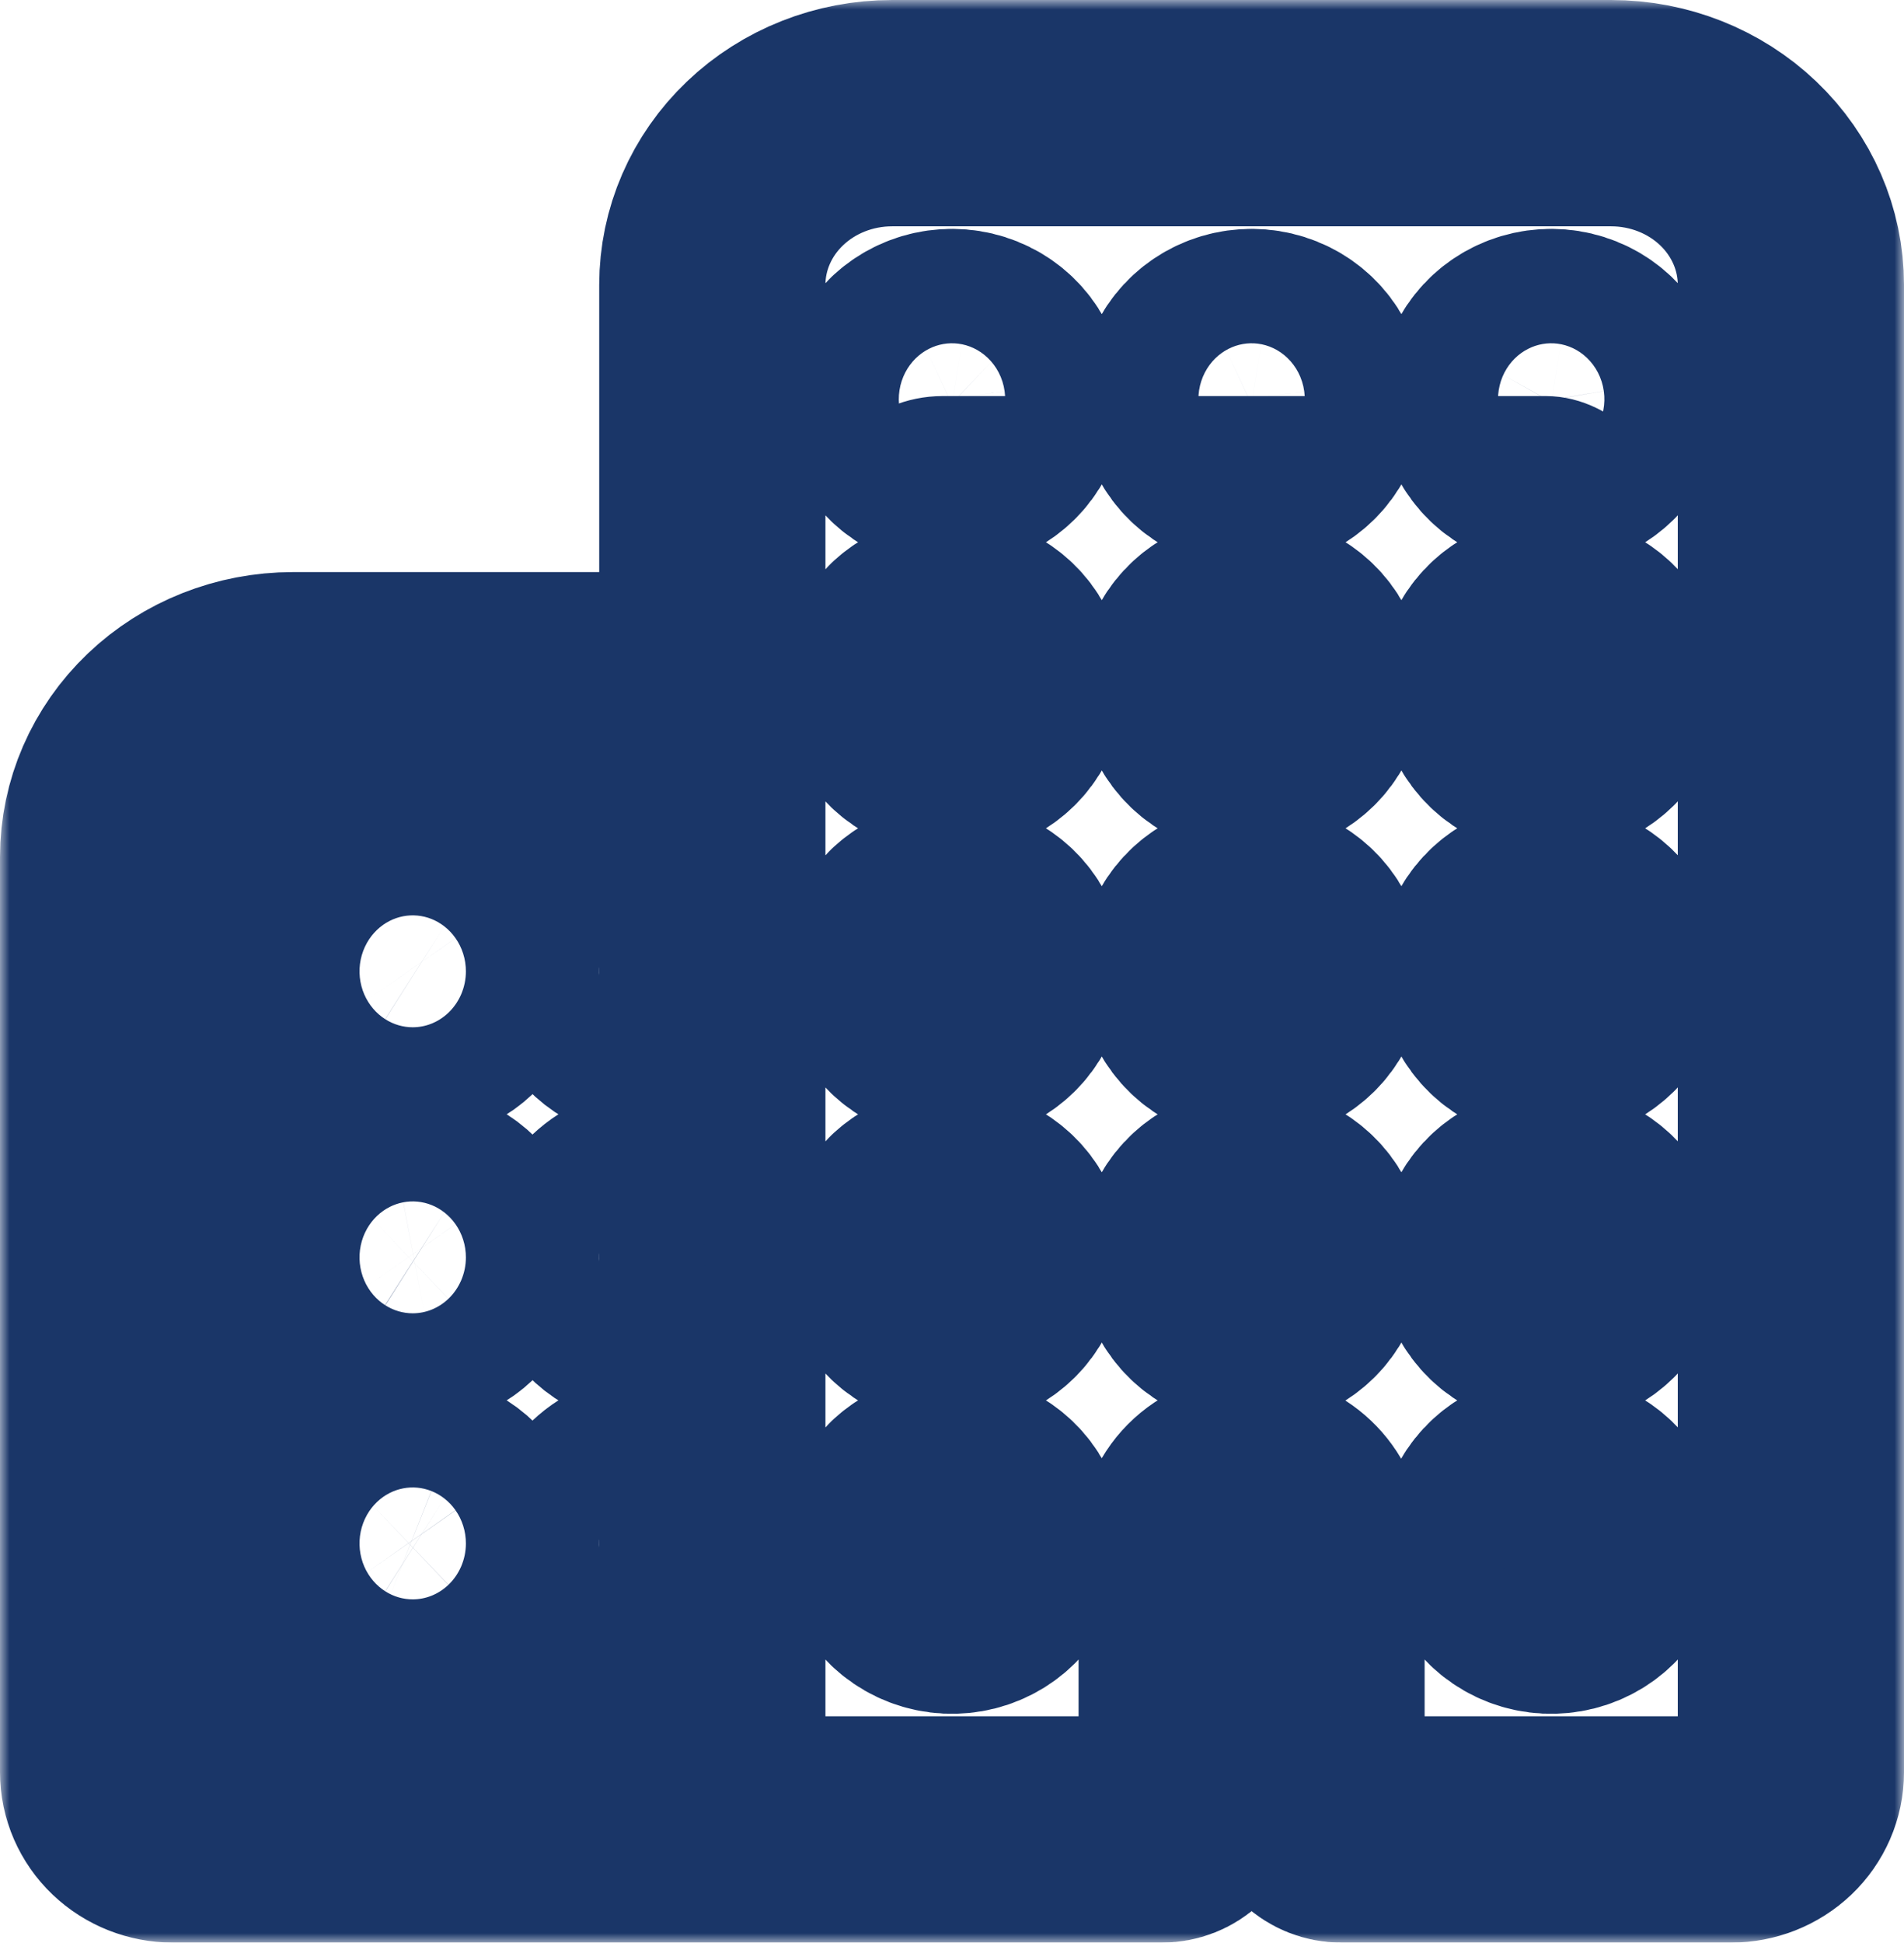
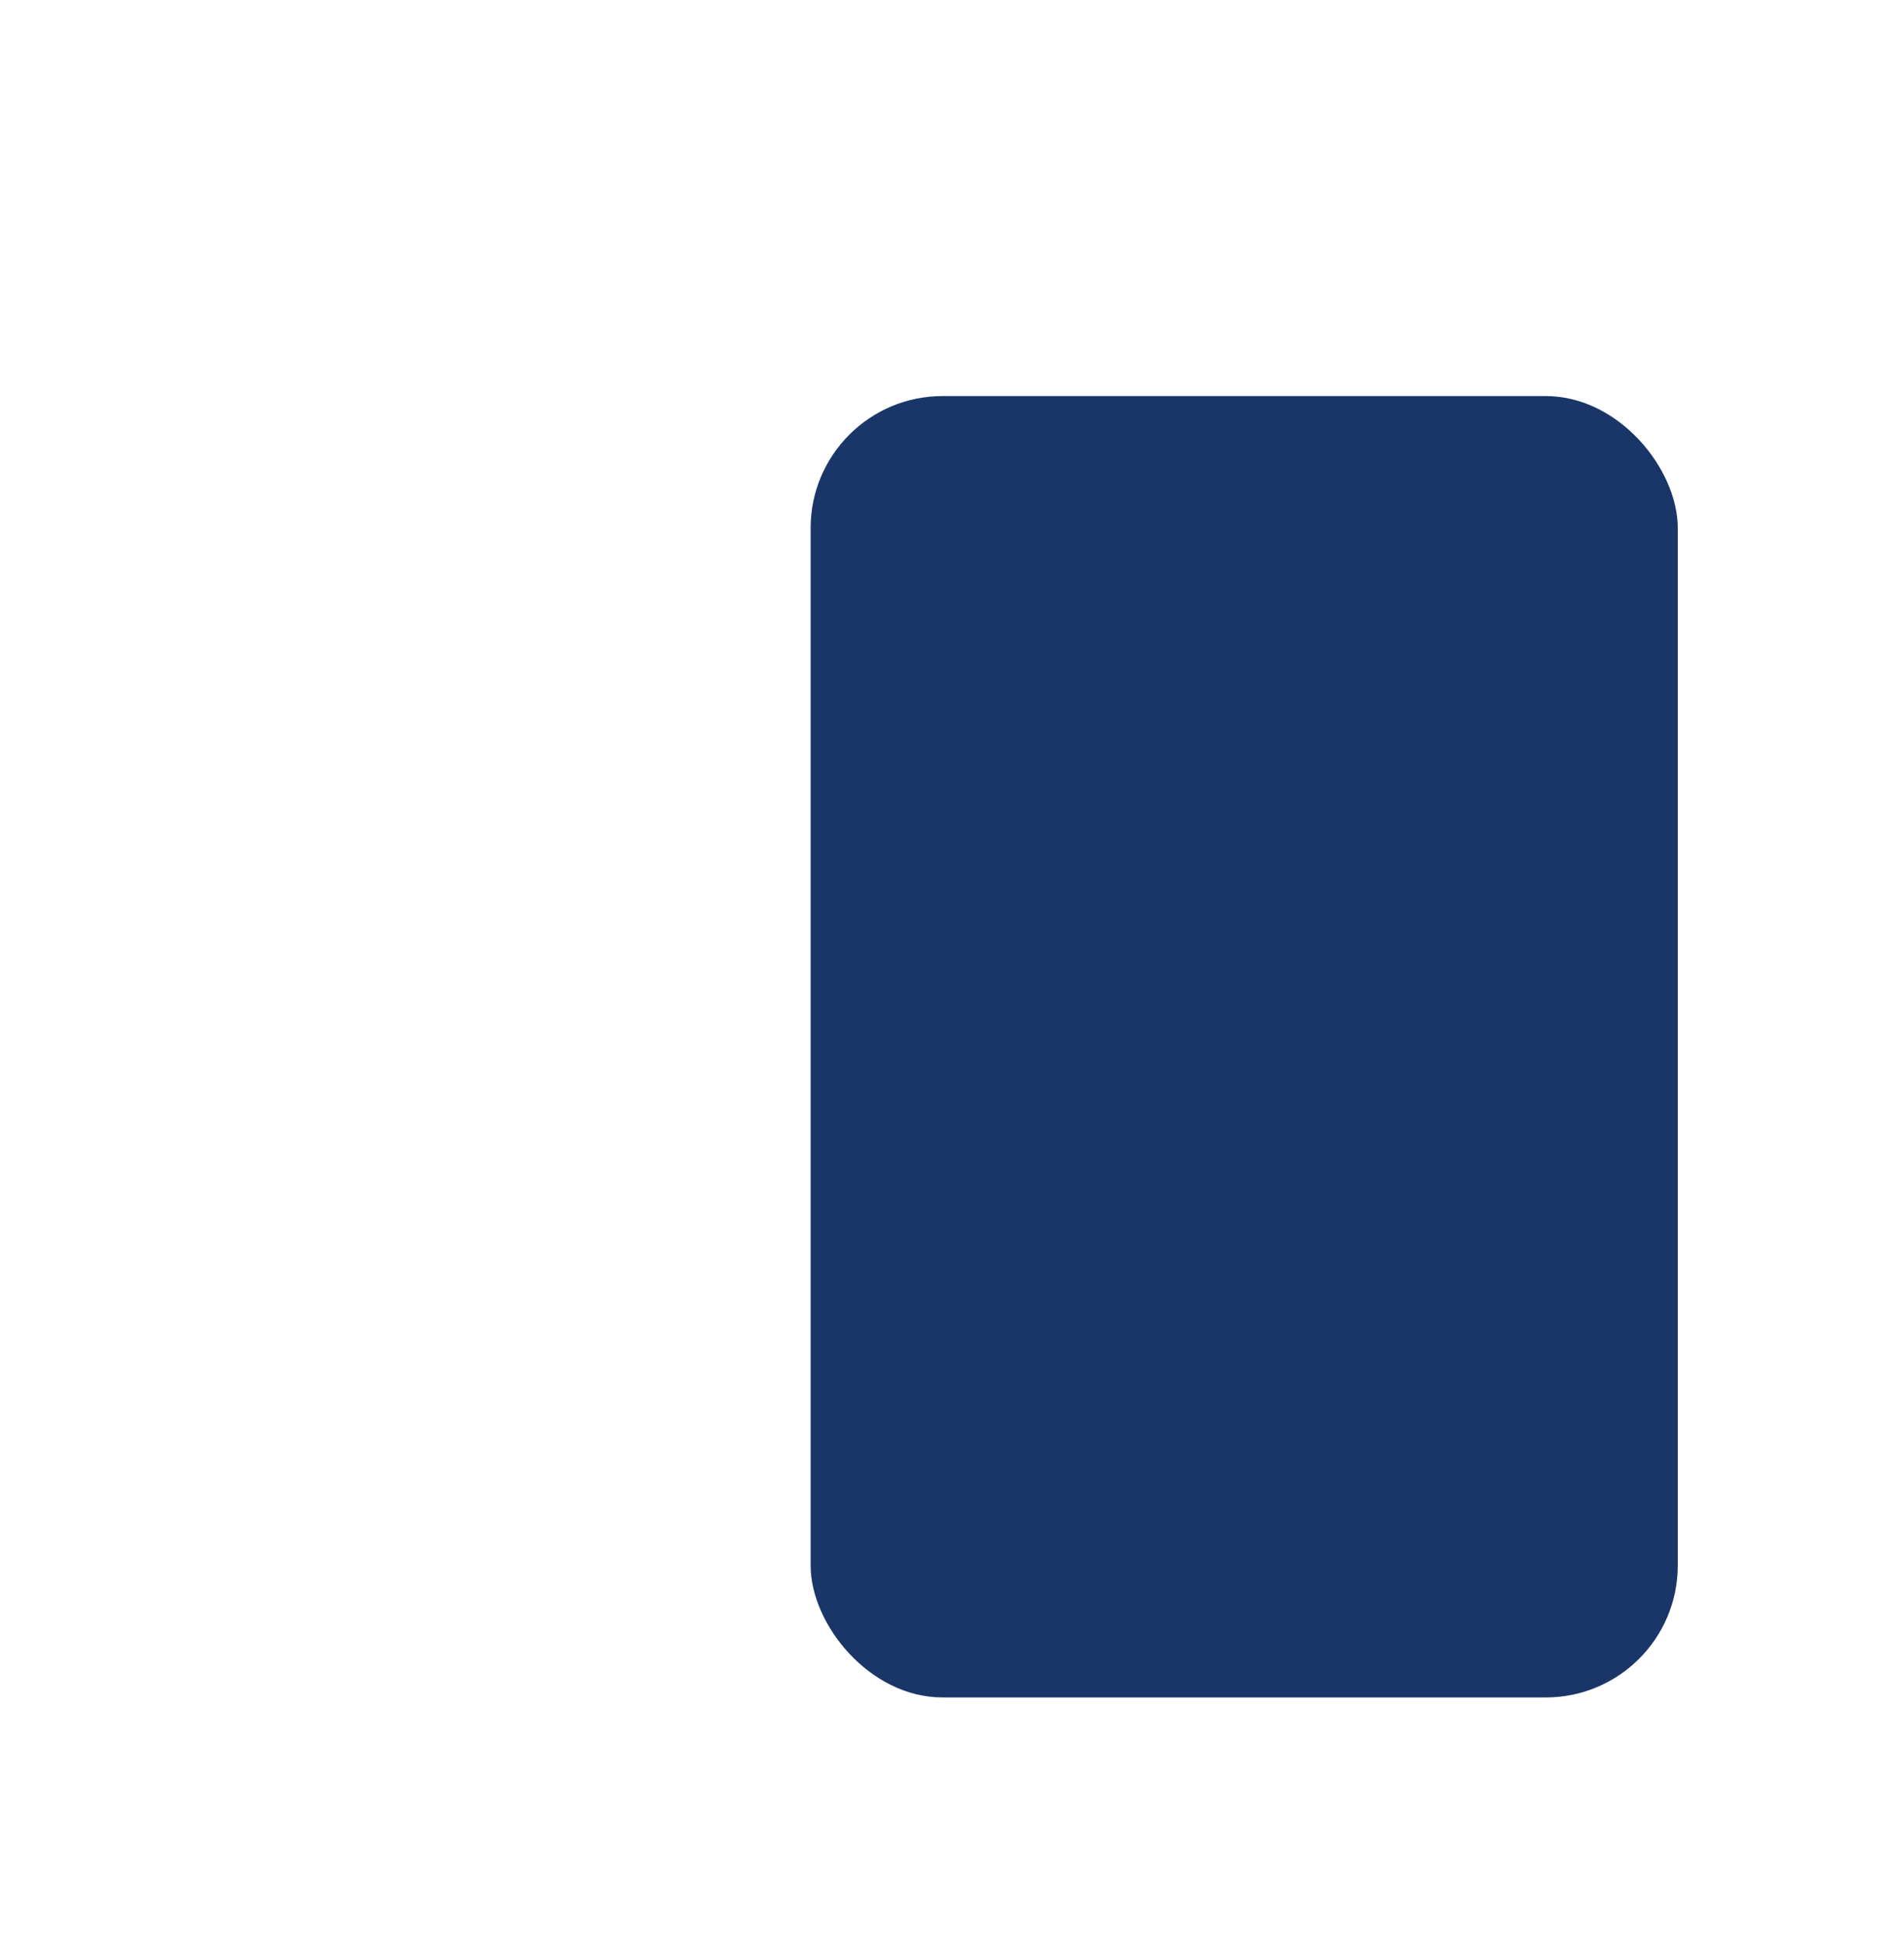
<svg xmlns="http://www.w3.org/2000/svg" width="101" height="103" viewBox="0 0 101 103" fill="none">
  <g filter="url(#filter0_d_396_35)">
    <rect x="43" y="17" width="46" height="69" rx="7" fill="#1A3668" />
  </g>
  <mask id="path-2-outside-1_396_35" maskUnits="userSpaceOnUse" x="0" y="0" width="101" height="103" fill="black">
-     <rect fill="white" width="101" height="103" />
    <path d="M15.536 36.333H37.786V15.1C37.786 12.687 38.79 10.372 40.579 8.665C42.367 6.959 44.792 6 47.321 6H85.464C87.993 6 90.419 6.959 92.207 8.665C93.995 10.372 95 12.687 95 15.1V93.967C95 94.771 94.665 95.543 94.069 96.112C93.473 96.68 92.664 97 91.821 97H71.161C70.739 97 70.335 96.84 70.037 96.556C69.739 96.271 69.571 95.886 69.571 95.483V81.919C69.571 80.286 68.256 78.885 66.546 78.804C66.116 78.784 65.686 78.848 65.283 78.991C64.88 79.134 64.512 79.354 64.2 79.638C63.889 79.921 63.641 80.261 63.471 80.639C63.302 81.016 63.214 81.423 63.214 81.833V95.483C63.214 95.886 63.047 96.271 62.749 96.556C62.451 96.84 62.047 97 61.625 97H9.179C8.336 97 7.527 96.68 6.931 96.112C6.335 95.543 6 94.771 6 93.967V45.433C6 43.02 7.005 40.705 8.793 38.999C10.581 37.292 13.007 36.333 15.536 36.333ZM81.873 84.842C82.531 84.924 83.2 84.808 83.785 84.508C84.37 84.21 84.843 83.743 85.136 83.175C85.43 82.606 85.529 81.965 85.421 81.34C85.312 80.715 85.002 80.137 84.532 79.689C84.063 79.241 83.458 78.945 82.803 78.842C82.148 78.738 81.476 78.833 80.88 79.113C80.284 79.393 79.796 79.844 79.482 80.403C79.169 80.961 79.047 81.599 79.133 82.228C79.224 82.891 79.542 83.506 80.037 83.979C80.532 84.452 81.178 84.755 81.873 84.842ZM81.873 69.675C82.531 69.757 83.2 69.641 83.785 69.342C84.37 69.043 84.843 68.576 85.136 68.008C85.43 67.44 85.529 66.798 85.421 66.173C85.312 65.548 85.002 64.971 84.532 64.523C84.063 64.075 83.458 63.778 82.803 63.675C82.148 63.572 81.476 63.667 80.88 63.947C80.284 64.227 79.796 64.677 79.482 65.236C79.169 65.795 79.047 66.433 79.133 67.061C79.224 67.724 79.542 68.34 80.037 68.812C80.532 69.285 81.178 69.589 81.873 69.675ZM81.873 54.509C82.531 54.591 83.2 54.474 83.785 54.175C84.37 53.876 84.843 53.41 85.136 52.841C85.43 52.273 85.529 51.631 85.421 51.006C85.312 50.381 85.002 49.804 84.532 49.356C84.063 48.908 83.458 48.612 82.803 48.508C82.148 48.405 81.476 48.5 80.88 48.78C80.284 49.06 79.796 49.511 79.482 50.069C79.169 50.628 79.047 51.266 79.133 51.894C79.224 52.557 79.542 53.173 80.037 53.646C80.532 54.119 81.178 54.422 81.873 54.509ZM81.873 39.342C82.531 39.424 83.2 39.308 83.785 39.008C84.37 38.709 84.843 38.243 85.136 37.675C85.43 37.106 85.529 36.465 85.421 35.84C85.312 35.215 85.002 34.637 84.532 34.189C84.063 33.741 83.458 33.445 82.803 33.342C82.148 33.238 81.476 33.333 80.88 33.613C80.284 33.893 79.796 34.344 79.482 34.903C79.169 35.461 79.047 36.099 79.133 36.728C79.224 37.391 79.542 38.006 80.037 38.479C80.532 38.952 81.178 39.255 81.873 39.342ZM81.873 24.175C82.531 24.258 83.2 24.141 83.785 23.842C84.37 23.543 84.843 23.076 85.136 22.508C85.43 21.94 85.529 21.298 85.421 20.673C85.312 20.048 85.002 19.471 84.532 19.023C84.063 18.575 83.458 18.278 82.803 18.175C82.148 18.072 81.476 18.167 80.88 18.447C80.284 18.727 79.796 19.177 79.482 19.736C79.169 20.295 79.047 20.933 79.133 21.561C79.224 22.224 79.542 22.84 80.037 23.312C80.532 23.785 81.178 24.089 81.873 24.175ZM65.98 69.675C66.638 69.757 67.307 69.641 67.892 69.342C68.477 69.043 68.95 68.576 69.243 68.008C69.537 67.44 69.636 66.798 69.528 66.173C69.42 65.548 69.109 64.971 68.639 64.523C68.17 64.075 67.565 63.778 66.91 63.675C66.255 63.572 65.583 63.667 64.987 63.947C64.392 64.227 63.903 64.677 63.59 65.236C63.276 65.795 63.154 66.433 63.24 67.061C63.331 67.724 63.649 68.34 64.144 68.812C64.64 69.285 65.285 69.589 65.98 69.675ZM65.98 54.509C66.638 54.591 67.307 54.474 67.892 54.175C68.477 53.876 68.95 53.41 69.243 52.841C69.537 52.273 69.636 51.631 69.528 51.006C69.42 50.381 69.109 49.804 68.639 49.356C68.17 48.908 67.565 48.612 66.91 48.508C66.255 48.405 65.583 48.5 64.987 48.78C64.392 49.06 63.903 49.511 63.59 50.069C63.276 50.628 63.154 51.266 63.24 51.894C63.331 52.557 63.649 53.173 64.144 53.646C64.64 54.119 65.285 54.422 65.98 54.509ZM65.98 39.342C66.638 39.424 67.307 39.308 67.892 39.008C68.477 38.709 68.95 38.243 69.243 37.675C69.537 37.106 69.636 36.465 69.528 35.84C69.42 35.215 69.109 34.637 68.639 34.189C68.17 33.741 67.565 33.445 66.91 33.342C66.255 33.238 65.583 33.333 64.987 33.613C64.392 33.893 63.903 34.344 63.59 34.903C63.276 35.461 63.154 36.099 63.24 36.728C63.331 37.391 63.649 38.006 64.144 38.479C64.64 38.952 65.285 39.255 65.98 39.342ZM65.98 24.175C66.638 24.258 67.307 24.141 67.892 23.842C68.477 23.543 68.95 23.076 69.243 22.508C69.537 21.94 69.636 21.298 69.528 20.673C69.42 20.048 69.109 19.471 68.639 19.023C68.17 18.575 67.565 18.278 66.91 18.175C66.255 18.072 65.583 18.167 64.987 18.447C64.392 18.727 63.903 19.177 63.59 19.736C63.276 20.295 63.154 20.933 63.24 21.561C63.331 22.224 63.649 22.84 64.144 23.312C64.64 23.785 65.285 24.089 65.98 24.175ZM50.087 84.842C50.745 84.924 51.414 84.808 51.999 84.508C52.584 84.21 53.057 83.743 53.35 83.175C53.644 82.606 53.743 81.965 53.635 81.34C53.527 80.715 53.216 80.137 52.747 79.689C52.277 79.241 51.672 78.945 51.017 78.842C50.362 78.738 49.69 78.833 49.094 79.113C48.499 79.393 48.01 79.844 47.697 80.403C47.383 80.961 47.261 81.599 47.347 82.228C47.438 82.891 47.756 83.506 48.251 83.979C48.747 84.452 49.392 84.755 50.087 84.842ZM50.087 69.675C50.745 69.757 51.414 69.641 51.999 69.342C52.584 69.043 53.057 68.576 53.35 68.008C53.644 67.44 53.743 66.798 53.635 66.173C53.527 65.548 53.216 64.971 52.747 64.523C52.277 64.075 51.672 63.778 51.017 63.675C50.362 63.572 49.69 63.667 49.094 63.947C48.499 64.227 48.01 64.677 47.697 65.236C47.383 65.795 47.261 66.433 47.347 67.061C47.438 67.724 47.756 68.34 48.251 68.812C48.747 69.285 49.392 69.589 50.087 69.675ZM50.087 54.509C50.745 54.591 51.414 54.474 51.999 54.175C52.584 53.876 53.057 53.41 53.35 52.841C53.644 52.273 53.743 51.631 53.635 51.006C53.527 50.381 53.216 49.804 52.747 49.356C52.277 48.908 51.672 48.612 51.017 48.508C50.362 48.405 49.69 48.5 49.094 48.78C48.499 49.06 48.01 49.511 47.697 50.069C47.383 50.628 47.261 51.266 47.347 51.894C47.438 52.557 47.756 53.173 48.251 53.646C48.747 54.119 49.392 54.422 50.087 54.509ZM50.087 39.342C50.745 39.424 51.414 39.308 51.999 39.008C52.584 38.709 53.057 38.243 53.35 37.675C53.644 37.106 53.743 36.465 53.635 35.84C53.527 35.215 53.216 34.637 52.747 34.189C52.277 33.741 51.672 33.445 51.017 33.342C50.362 33.238 49.69 33.333 49.094 33.613C48.499 33.893 48.01 34.344 47.697 34.903C47.383 35.461 47.261 36.099 47.347 36.728C47.438 37.391 47.756 38.006 48.251 38.479C48.747 38.952 49.392 39.255 50.087 39.342ZM50.087 24.175C50.745 24.258 51.414 24.141 51.999 23.842C52.584 23.543 53.057 23.076 53.35 22.508C53.644 21.94 53.743 21.298 53.635 20.673C53.527 20.048 53.216 19.471 52.747 19.023C52.277 18.575 51.672 18.278 51.017 18.175C50.362 18.072 49.69 18.167 49.094 18.447C48.499 18.727 48.01 19.177 47.697 19.736C47.383 20.295 47.261 20.933 47.347 21.561C47.438 22.224 47.756 22.84 48.251 23.312C48.747 23.785 49.392 24.089 50.087 24.175ZM13.152 90.933H37.786V42.4H15.536C14.693 42.4 13.884 42.72 13.288 43.288C12.692 43.857 12.357 44.629 12.357 45.433V90.175C12.357 90.376 12.441 90.569 12.59 90.711C12.739 90.853 12.941 90.933 13.152 90.933Z" />
    <path d="M21.893 78.8C22.521 78.8 23.136 78.978 23.659 79.311C24.181 79.644 24.589 80.118 24.829 80.672C25.07 81.227 25.133 81.837 25.01 82.425C24.888 83.013 24.585 83.554 24.14 83.978C23.696 84.402 23.13 84.691 22.513 84.808C21.896 84.925 21.257 84.865 20.677 84.636C20.096 84.406 19.599 84.017 19.25 83.519C18.901 83.02 18.714 82.433 18.714 81.833C18.714 81.029 19.049 80.257 19.645 79.688C20.241 79.12 21.05 78.8 21.893 78.8ZM21.893 63.633C22.521 63.633 23.136 63.811 23.659 64.144C24.181 64.478 24.589 64.952 24.829 65.506C25.07 66.06 25.133 66.67 25.01 67.258C24.888 67.847 24.585 68.387 24.14 68.812C23.696 69.236 23.13 69.525 22.513 69.642C21.896 69.759 21.257 69.699 20.677 69.469C20.096 69.24 19.599 68.851 19.25 68.352C18.901 67.853 18.714 67.267 18.714 66.667C18.714 65.862 19.049 65.091 19.645 64.522C20.241 63.953 21.05 63.633 21.893 63.633ZM21.893 48.467C22.521 48.467 23.136 48.645 23.659 48.978C24.181 49.311 24.589 49.785 24.829 50.339C25.07 50.894 25.133 51.503 25.01 52.092C24.888 52.68 24.585 53.221 24.14 53.645C23.696 54.069 23.13 54.358 22.513 54.475C21.896 54.592 21.257 54.532 20.677 54.302C20.096 54.073 19.599 53.684 19.25 53.185C18.901 52.686 18.714 52.1 18.714 51.5C18.714 50.696 19.049 49.924 19.645 49.355C20.241 48.786 21.05 48.467 21.893 48.467ZM34.607 78.8C35.236 78.8 35.85 78.978 36.373 79.311C36.896 79.644 37.303 80.118 37.544 80.672C37.784 81.227 37.847 81.837 37.725 82.425C37.602 83.013 37.299 83.554 36.855 83.978C36.41 84.402 35.844 84.691 35.227 84.808C34.611 84.925 33.972 84.865 33.391 84.636C32.81 84.406 32.313 84.017 31.964 83.519C31.615 83.02 31.429 82.433 31.429 81.833C31.429 81.029 31.764 80.257 32.36 79.688C32.956 79.12 33.764 78.8 34.607 78.8ZM34.607 63.633C35.236 63.633 35.85 63.811 36.373 64.144C36.896 64.478 37.303 64.952 37.544 65.506C37.784 66.06 37.847 66.67 37.725 67.258C37.602 67.847 37.299 68.387 36.855 68.812C36.41 69.236 35.844 69.525 35.227 69.642C34.611 69.759 33.972 69.699 33.391 69.469C32.81 69.24 32.313 68.851 31.964 68.352C31.615 67.853 31.429 67.267 31.429 66.667C31.429 65.862 31.764 65.091 32.36 64.522C32.956 63.953 33.764 63.633 34.607 63.633ZM34.607 48.467C35.236 48.467 35.85 48.645 36.373 48.978C36.896 49.311 37.303 49.785 37.544 50.339C37.784 50.894 37.847 51.503 37.725 52.092C37.602 52.68 37.299 53.221 36.855 53.645C36.41 54.069 35.844 54.358 35.227 54.475C34.611 54.592 33.972 54.532 33.391 54.302C32.81 54.073 32.313 53.684 31.964 53.185C31.615 52.686 31.429 52.1 31.429 51.5C31.429 50.696 31.764 49.924 32.36 49.355C32.956 48.786 33.764 48.467 34.607 48.467Z" />
  </mask>
-   <path d="M15.536 36.333H37.786V15.1C37.786 12.687 38.79 10.372 40.579 8.665C42.367 6.959 44.792 6 47.321 6H85.464C87.993 6 90.419 6.959 92.207 8.665C93.995 10.372 95 12.687 95 15.1V93.967C95 94.771 94.665 95.543 94.069 96.112C93.473 96.68 92.664 97 91.821 97H71.161C70.739 97 70.335 96.84 70.037 96.556C69.739 96.271 69.571 95.886 69.571 95.483V81.919C69.571 80.286 68.256 78.885 66.546 78.804C66.116 78.784 65.686 78.848 65.283 78.991C64.88 79.134 64.512 79.354 64.2 79.638C63.889 79.921 63.641 80.261 63.471 80.639C63.302 81.016 63.214 81.423 63.214 81.833V95.483C63.214 95.886 63.047 96.271 62.749 96.556C62.451 96.84 62.047 97 61.625 97H9.179C8.336 97 7.527 96.68 6.931 96.112C6.335 95.543 6 94.771 6 93.967V45.433C6 43.02 7.005 40.705 8.793 38.999C10.581 37.292 13.007 36.333 15.536 36.333ZM81.873 84.842C82.531 84.924 83.2 84.808 83.785 84.508C84.37 84.21 84.843 83.743 85.136 83.175C85.43 82.606 85.529 81.965 85.421 81.34C85.312 80.715 85.002 80.137 84.532 79.689C84.063 79.241 83.458 78.945 82.803 78.842C82.148 78.738 81.476 78.833 80.88 79.113C80.284 79.393 79.796 79.844 79.482 80.403C79.169 80.961 79.047 81.599 79.133 82.228C79.224 82.891 79.542 83.506 80.037 83.979C80.532 84.452 81.178 84.755 81.873 84.842ZM81.873 69.675C82.531 69.757 83.2 69.641 83.785 69.342C84.37 69.043 84.843 68.576 85.136 68.008C85.43 67.44 85.529 66.798 85.421 66.173C85.312 65.548 85.002 64.971 84.532 64.523C84.063 64.075 83.458 63.778 82.803 63.675C82.148 63.572 81.476 63.667 80.88 63.947C80.284 64.227 79.796 64.677 79.482 65.236C79.169 65.795 79.047 66.433 79.133 67.061C79.224 67.724 79.542 68.34 80.037 68.812C80.532 69.285 81.178 69.589 81.873 69.675ZM81.873 54.509C82.531 54.591 83.2 54.474 83.785 54.175C84.37 53.876 84.843 53.41 85.136 52.841C85.43 52.273 85.529 51.631 85.421 51.006C85.312 50.381 85.002 49.804 84.532 49.356C84.063 48.908 83.458 48.612 82.803 48.508C82.148 48.405 81.476 48.5 80.88 48.78C80.284 49.06 79.796 49.511 79.482 50.069C79.169 50.628 79.047 51.266 79.133 51.894C79.224 52.557 79.542 53.173 80.037 53.646C80.532 54.119 81.178 54.422 81.873 54.509ZM81.873 39.342C82.531 39.424 83.2 39.308 83.785 39.008C84.37 38.709 84.843 38.243 85.136 37.675C85.43 37.106 85.529 36.465 85.421 35.84C85.312 35.215 85.002 34.637 84.532 34.189C84.063 33.741 83.458 33.445 82.803 33.342C82.148 33.238 81.476 33.333 80.88 33.613C80.284 33.893 79.796 34.344 79.482 34.903C79.169 35.461 79.047 36.099 79.133 36.728C79.224 37.391 79.542 38.006 80.037 38.479C80.532 38.952 81.178 39.255 81.873 39.342ZM81.873 24.175C82.531 24.258 83.2 24.141 83.785 23.842C84.37 23.543 84.843 23.076 85.136 22.508C85.43 21.94 85.529 21.298 85.421 20.673C85.312 20.048 85.002 19.471 84.532 19.023C84.063 18.575 83.458 18.278 82.803 18.175C82.148 18.072 81.476 18.167 80.88 18.447C80.284 18.727 79.796 19.177 79.482 19.736C79.169 20.295 79.047 20.933 79.133 21.561C79.224 22.224 79.542 22.84 80.037 23.312C80.532 23.785 81.178 24.089 81.873 24.175ZM65.98 69.675C66.638 69.757 67.307 69.641 67.892 69.342C68.477 69.043 68.95 68.576 69.243 68.008C69.537 67.44 69.636 66.798 69.528 66.173C69.42 65.548 69.109 64.971 68.639 64.523C68.17 64.075 67.565 63.778 66.91 63.675C66.255 63.572 65.583 63.667 64.987 63.947C64.392 64.227 63.903 64.677 63.59 65.236C63.276 65.795 63.154 66.433 63.24 67.061C63.331 67.724 63.649 68.34 64.144 68.812C64.64 69.285 65.285 69.589 65.98 69.675ZM65.98 54.509C66.638 54.591 67.307 54.474 67.892 54.175C68.477 53.876 68.95 53.41 69.243 52.841C69.537 52.273 69.636 51.631 69.528 51.006C69.42 50.381 69.109 49.804 68.639 49.356C68.17 48.908 67.565 48.612 66.91 48.508C66.255 48.405 65.583 48.5 64.987 48.78C64.392 49.06 63.903 49.511 63.59 50.069C63.276 50.628 63.154 51.266 63.24 51.894C63.331 52.557 63.649 53.173 64.144 53.646C64.64 54.119 65.285 54.422 65.98 54.509ZM65.98 39.342C66.638 39.424 67.307 39.308 67.892 39.008C68.477 38.709 68.95 38.243 69.243 37.675C69.537 37.106 69.636 36.465 69.528 35.84C69.42 35.215 69.109 34.637 68.639 34.189C68.17 33.741 67.565 33.445 66.91 33.342C66.255 33.238 65.583 33.333 64.987 33.613C64.392 33.893 63.903 34.344 63.59 34.903C63.276 35.461 63.154 36.099 63.24 36.728C63.331 37.391 63.649 38.006 64.144 38.479C64.64 38.952 65.285 39.255 65.98 39.342ZM65.98 24.175C66.638 24.258 67.307 24.141 67.892 23.842C68.477 23.543 68.95 23.076 69.243 22.508C69.537 21.94 69.636 21.298 69.528 20.673C69.42 20.048 69.109 19.471 68.639 19.023C68.17 18.575 67.565 18.278 66.91 18.175C66.255 18.072 65.583 18.167 64.987 18.447C64.392 18.727 63.903 19.177 63.59 19.736C63.276 20.295 63.154 20.933 63.24 21.561C63.331 22.224 63.649 22.84 64.144 23.312C64.64 23.785 65.285 24.089 65.98 24.175ZM50.087 84.842C50.745 84.924 51.414 84.808 51.999 84.508C52.584 84.21 53.057 83.743 53.35 83.175C53.644 82.606 53.743 81.965 53.635 81.34C53.527 80.715 53.216 80.137 52.747 79.689C52.277 79.241 51.672 78.945 51.017 78.842C50.362 78.738 49.69 78.833 49.094 79.113C48.499 79.393 48.01 79.844 47.697 80.403C47.383 80.961 47.261 81.599 47.347 82.228C47.438 82.891 47.756 83.506 48.251 83.979C48.747 84.452 49.392 84.755 50.087 84.842ZM50.087 69.675C50.745 69.757 51.414 69.641 51.999 69.342C52.584 69.043 53.057 68.576 53.35 68.008C53.644 67.44 53.743 66.798 53.635 66.173C53.527 65.548 53.216 64.971 52.747 64.523C52.277 64.075 51.672 63.778 51.017 63.675C50.362 63.572 49.69 63.667 49.094 63.947C48.499 64.227 48.01 64.677 47.697 65.236C47.383 65.795 47.261 66.433 47.347 67.061C47.438 67.724 47.756 68.34 48.251 68.812C48.747 69.285 49.392 69.589 50.087 69.675ZM50.087 54.509C50.745 54.591 51.414 54.474 51.999 54.175C52.584 53.876 53.057 53.41 53.35 52.841C53.644 52.273 53.743 51.631 53.635 51.006C53.527 50.381 53.216 49.804 52.747 49.356C52.277 48.908 51.672 48.612 51.017 48.508C50.362 48.405 49.69 48.5 49.094 48.78C48.499 49.06 48.01 49.511 47.697 50.069C47.383 50.628 47.261 51.266 47.347 51.894C47.438 52.557 47.756 53.173 48.251 53.646C48.747 54.119 49.392 54.422 50.087 54.509ZM50.087 39.342C50.745 39.424 51.414 39.308 51.999 39.008C52.584 38.709 53.057 38.243 53.35 37.675C53.644 37.106 53.743 36.465 53.635 35.84C53.527 35.215 53.216 34.637 52.747 34.189C52.277 33.741 51.672 33.445 51.017 33.342C50.362 33.238 49.69 33.333 49.094 33.613C48.499 33.893 48.01 34.344 47.697 34.903C47.383 35.461 47.261 36.099 47.347 36.728C47.438 37.391 47.756 38.006 48.251 38.479C48.747 38.952 49.392 39.255 50.087 39.342ZM50.087 24.175C50.745 24.258 51.414 24.141 51.999 23.842C52.584 23.543 53.057 23.076 53.35 22.508C53.644 21.94 53.743 21.298 53.635 20.673C53.527 20.048 53.216 19.471 52.747 19.023C52.277 18.575 51.672 18.278 51.017 18.175C50.362 18.072 49.69 18.167 49.094 18.447C48.499 18.727 48.01 19.177 47.697 19.736C47.383 20.295 47.261 20.933 47.347 21.561C47.438 22.224 47.756 22.84 48.251 23.312C48.747 23.785 49.392 24.089 50.087 24.175ZM13.152 90.933H37.786V42.4H15.536C14.693 42.4 13.884 42.72 13.288 43.288C12.692 43.857 12.357 44.629 12.357 45.433V90.175C12.357 90.376 12.441 90.569 12.59 90.711C12.739 90.853 12.941 90.933 13.152 90.933Z" fill="white" />
-   <path d="M21.893 78.8C22.521 78.8 23.136 78.978 23.659 79.311C24.181 79.644 24.589 80.118 24.829 80.672C25.07 81.227 25.133 81.837 25.01 82.425C24.888 83.013 24.585 83.554 24.14 83.978C23.696 84.402 23.13 84.691 22.513 84.808C21.896 84.925 21.257 84.865 20.677 84.636C20.096 84.406 19.599 84.017 19.25 83.519C18.901 83.02 18.714 82.433 18.714 81.833C18.714 81.029 19.049 80.257 19.645 79.688C20.241 79.12 21.05 78.8 21.893 78.8ZM21.893 63.633C22.521 63.633 23.136 63.811 23.659 64.144C24.181 64.478 24.589 64.952 24.829 65.506C25.07 66.06 25.133 66.67 25.01 67.258C24.888 67.847 24.585 68.387 24.14 68.812C23.696 69.236 23.13 69.525 22.513 69.642C21.896 69.759 21.257 69.699 20.677 69.469C20.096 69.24 19.599 68.851 19.25 68.352C18.901 67.853 18.714 67.267 18.714 66.667C18.714 65.862 19.049 65.091 19.645 64.522C20.241 63.953 21.05 63.633 21.893 63.633ZM21.893 48.467C22.521 48.467 23.136 48.645 23.659 48.978C24.181 49.311 24.589 49.785 24.829 50.339C25.07 50.894 25.133 51.503 25.01 52.092C24.888 52.68 24.585 53.221 24.14 53.645C23.696 54.069 23.13 54.358 22.513 54.475C21.896 54.592 21.257 54.532 20.677 54.302C20.096 54.073 19.599 53.684 19.25 53.185C18.901 52.686 18.714 52.1 18.714 51.5C18.714 50.696 19.049 49.924 19.645 49.355C20.241 48.786 21.05 48.467 21.893 48.467ZM34.607 78.8C35.236 78.8 35.85 78.978 36.373 79.311C36.896 79.644 37.303 80.118 37.544 80.672C37.784 81.227 37.847 81.837 37.725 82.425C37.602 83.013 37.299 83.554 36.855 83.978C36.41 84.402 35.844 84.691 35.227 84.808C34.611 84.925 33.972 84.865 33.391 84.636C32.81 84.406 32.313 84.017 31.964 83.519C31.615 83.02 31.429 82.433 31.429 81.833C31.429 81.029 31.764 80.257 32.36 79.688C32.956 79.12 33.764 78.8 34.607 78.8ZM34.607 63.633C35.236 63.633 35.85 63.811 36.373 64.144C36.896 64.478 37.303 64.952 37.544 65.506C37.784 66.06 37.847 66.67 37.725 67.258C37.602 67.847 37.299 68.387 36.855 68.812C36.41 69.236 35.844 69.525 35.227 69.642C34.611 69.759 33.972 69.699 33.391 69.469C32.81 69.24 32.313 68.851 31.964 68.352C31.615 67.853 31.429 67.267 31.429 66.667C31.429 65.862 31.764 65.091 32.36 64.522C32.956 63.953 33.764 63.633 34.607 63.633ZM34.607 48.467C35.236 48.467 35.85 48.645 36.373 48.978C36.896 49.311 37.303 49.785 37.544 50.339C37.784 50.894 37.847 51.503 37.725 52.092C37.602 52.68 37.299 53.221 36.855 53.645C36.41 54.069 35.844 54.358 35.227 54.475C34.611 54.592 33.972 54.532 33.391 54.302C32.81 54.073 32.313 53.684 31.964 53.185C31.615 52.686 31.429 52.1 31.429 51.5C31.429 50.696 31.764 49.924 32.36 49.355C32.956 48.786 33.764 48.467 34.607 48.467Z" fill="white" />
-   <path d="M15.536 36.333H37.786V15.1C37.786 12.687 38.79 10.372 40.579 8.665C42.367 6.959 44.792 6 47.321 6H85.464C87.993 6 90.419 6.959 92.207 8.665C93.995 10.372 95 12.687 95 15.1V93.967C95 94.771 94.665 95.543 94.069 96.112C93.473 96.68 92.664 97 91.821 97H71.161C70.739 97 70.335 96.84 70.037 96.556C69.739 96.271 69.571 95.886 69.571 95.483V81.919C69.571 80.286 68.256 78.885 66.546 78.804C66.116 78.784 65.686 78.848 65.283 78.991C64.88 79.134 64.512 79.354 64.2 79.638C63.889 79.921 63.641 80.261 63.471 80.639C63.302 81.016 63.214 81.423 63.214 81.833V95.483C63.214 95.886 63.047 96.271 62.749 96.556C62.451 96.84 62.047 97 61.625 97H9.179C8.336 97 7.527 96.68 6.931 96.112C6.335 95.543 6 94.771 6 93.967V45.433C6 43.02 7.005 40.705 8.793 38.999C10.581 37.292 13.007 36.333 15.536 36.333ZM81.873 84.842C82.531 84.924 83.2 84.808 83.785 84.508C84.37 84.21 84.843 83.743 85.136 83.175C85.43 82.606 85.529 81.965 85.421 81.34C85.312 80.715 85.002 80.137 84.532 79.689C84.063 79.241 83.458 78.945 82.803 78.842C82.148 78.738 81.476 78.833 80.88 79.113C80.284 79.393 79.796 79.844 79.482 80.403C79.169 80.961 79.047 81.599 79.133 82.228C79.224 82.891 79.542 83.506 80.037 83.979C80.532 84.452 81.178 84.755 81.873 84.842ZM81.873 69.675C82.531 69.757 83.2 69.641 83.785 69.342C84.37 69.043 84.843 68.576 85.136 68.008C85.43 67.44 85.529 66.798 85.421 66.173C85.312 65.548 85.002 64.971 84.532 64.523C84.063 64.075 83.458 63.778 82.803 63.675C82.148 63.572 81.476 63.667 80.88 63.947C80.284 64.227 79.796 64.677 79.482 65.236C79.169 65.795 79.047 66.433 79.133 67.061C79.224 67.724 79.542 68.34 80.037 68.812C80.532 69.285 81.178 69.589 81.873 69.675ZM81.873 54.509C82.531 54.591 83.2 54.474 83.785 54.175C84.37 53.876 84.843 53.41 85.136 52.841C85.43 52.273 85.529 51.631 85.421 51.006C85.312 50.381 85.002 49.804 84.532 49.356C84.063 48.908 83.458 48.612 82.803 48.508C82.148 48.405 81.476 48.5 80.88 48.78C80.284 49.06 79.796 49.511 79.482 50.069C79.169 50.628 79.047 51.266 79.133 51.894C79.224 52.557 79.542 53.173 80.037 53.646C80.532 54.119 81.178 54.422 81.873 54.509ZM81.873 39.342C82.531 39.424 83.2 39.308 83.785 39.008C84.37 38.709 84.843 38.243 85.136 37.675C85.43 37.106 85.529 36.465 85.421 35.84C85.312 35.215 85.002 34.637 84.532 34.189C84.063 33.741 83.458 33.445 82.803 33.342C82.148 33.238 81.476 33.333 80.88 33.613C80.284 33.893 79.796 34.344 79.482 34.903C79.169 35.461 79.047 36.099 79.133 36.728C79.224 37.391 79.542 38.006 80.037 38.479C80.532 38.952 81.178 39.255 81.873 39.342ZM81.873 24.175C82.531 24.258 83.2 24.141 83.785 23.842C84.37 23.543 84.843 23.076 85.136 22.508C85.43 21.94 85.529 21.298 85.421 20.673C85.312 20.048 85.002 19.471 84.532 19.023C84.063 18.575 83.458 18.278 82.803 18.175C82.148 18.072 81.476 18.167 80.88 18.447C80.284 18.727 79.796 19.177 79.482 19.736C79.169 20.295 79.047 20.933 79.133 21.561C79.224 22.224 79.542 22.84 80.037 23.312C80.532 23.785 81.178 24.089 81.873 24.175ZM65.98 69.675C66.638 69.757 67.307 69.641 67.892 69.342C68.477 69.043 68.95 68.576 69.243 68.008C69.537 67.44 69.636 66.798 69.528 66.173C69.42 65.548 69.109 64.971 68.639 64.523C68.17 64.075 67.565 63.778 66.91 63.675C66.255 63.572 65.583 63.667 64.987 63.947C64.392 64.227 63.903 64.677 63.59 65.236C63.276 65.795 63.154 66.433 63.24 67.061C63.331 67.724 63.649 68.34 64.144 68.812C64.64 69.285 65.285 69.589 65.98 69.675ZM65.98 54.509C66.638 54.591 67.307 54.474 67.892 54.175C68.477 53.876 68.95 53.41 69.243 52.841C69.537 52.273 69.636 51.631 69.528 51.006C69.42 50.381 69.109 49.804 68.639 49.356C68.17 48.908 67.565 48.612 66.91 48.508C66.255 48.405 65.583 48.5 64.987 48.78C64.392 49.06 63.903 49.511 63.59 50.069C63.276 50.628 63.154 51.266 63.24 51.894C63.331 52.557 63.649 53.173 64.144 53.646C64.64 54.119 65.285 54.422 65.98 54.509ZM65.98 39.342C66.638 39.424 67.307 39.308 67.892 39.008C68.477 38.709 68.95 38.243 69.243 37.675C69.537 37.106 69.636 36.465 69.528 35.84C69.42 35.215 69.109 34.637 68.639 34.189C68.17 33.741 67.565 33.445 66.91 33.342C66.255 33.238 65.583 33.333 64.987 33.613C64.392 33.893 63.903 34.344 63.59 34.903C63.276 35.461 63.154 36.099 63.24 36.728C63.331 37.391 63.649 38.006 64.144 38.479C64.64 38.952 65.285 39.255 65.98 39.342ZM65.98 24.175C66.638 24.258 67.307 24.141 67.892 23.842C68.477 23.543 68.95 23.076 69.243 22.508C69.537 21.94 69.636 21.298 69.528 20.673C69.42 20.048 69.109 19.471 68.639 19.023C68.17 18.575 67.565 18.278 66.91 18.175C66.255 18.072 65.583 18.167 64.987 18.447C64.392 18.727 63.903 19.177 63.59 19.736C63.276 20.295 63.154 20.933 63.24 21.561C63.331 22.224 63.649 22.84 64.144 23.312C64.64 23.785 65.285 24.089 65.98 24.175ZM50.087 84.842C50.745 84.924 51.414 84.808 51.999 84.508C52.584 84.21 53.057 83.743 53.35 83.175C53.644 82.606 53.743 81.965 53.635 81.34C53.527 80.715 53.216 80.137 52.747 79.689C52.277 79.241 51.672 78.945 51.017 78.842C50.362 78.738 49.69 78.833 49.094 79.113C48.499 79.393 48.01 79.844 47.697 80.403C47.383 80.961 47.261 81.599 47.347 82.228C47.438 82.891 47.756 83.506 48.251 83.979C48.747 84.452 49.392 84.755 50.087 84.842ZM50.087 69.675C50.745 69.757 51.414 69.641 51.999 69.342C52.584 69.043 53.057 68.576 53.35 68.008C53.644 67.44 53.743 66.798 53.635 66.173C53.527 65.548 53.216 64.971 52.747 64.523C52.277 64.075 51.672 63.778 51.017 63.675C50.362 63.572 49.69 63.667 49.094 63.947C48.499 64.227 48.01 64.677 47.697 65.236C47.383 65.795 47.261 66.433 47.347 67.061C47.438 67.724 47.756 68.34 48.251 68.812C48.747 69.285 49.392 69.589 50.087 69.675ZM50.087 54.509C50.745 54.591 51.414 54.474 51.999 54.175C52.584 53.876 53.057 53.41 53.35 52.841C53.644 52.273 53.743 51.631 53.635 51.006C53.527 50.381 53.216 49.804 52.747 49.356C52.277 48.908 51.672 48.612 51.017 48.508C50.362 48.405 49.69 48.5 49.094 48.78C48.499 49.06 48.01 49.511 47.697 50.069C47.383 50.628 47.261 51.266 47.347 51.894C47.438 52.557 47.756 53.173 48.251 53.646C48.747 54.119 49.392 54.422 50.087 54.509ZM50.087 39.342C50.745 39.424 51.414 39.308 51.999 39.008C52.584 38.709 53.057 38.243 53.35 37.675C53.644 37.106 53.743 36.465 53.635 35.84C53.527 35.215 53.216 34.637 52.747 34.189C52.277 33.741 51.672 33.445 51.017 33.342C50.362 33.238 49.69 33.333 49.094 33.613C48.499 33.893 48.01 34.344 47.697 34.903C47.383 35.461 47.261 36.099 47.347 36.728C47.438 37.391 47.756 38.006 48.251 38.479C48.747 38.952 49.392 39.255 50.087 39.342ZM50.087 24.175C50.745 24.258 51.414 24.141 51.999 23.842C52.584 23.543 53.057 23.076 53.35 22.508C53.644 21.94 53.743 21.298 53.635 20.673C53.527 20.048 53.216 19.471 52.747 19.023C52.277 18.575 51.672 18.278 51.017 18.175C50.362 18.072 49.69 18.167 49.094 18.447C48.499 18.727 48.01 19.177 47.697 19.736C47.383 20.295 47.261 20.933 47.347 21.561C47.438 22.224 47.756 22.84 48.251 23.312C48.747 23.785 49.392 24.089 50.087 24.175ZM13.152 90.933H37.786V42.4H15.536C14.693 42.4 13.884 42.72 13.288 43.288C12.692 43.857 12.357 44.629 12.357 45.433V90.175C12.357 90.376 12.441 90.569 12.59 90.711C12.739 90.853 12.941 90.933 13.152 90.933Z" stroke="#1A3668" stroke-width="12" mask="url(#path-2-outside-1_396_35)" />
-   <path d="M21.893 78.8C22.521 78.8 23.136 78.978 23.659 79.311C24.181 79.644 24.589 80.118 24.829 80.672C25.07 81.227 25.133 81.837 25.01 82.425C24.888 83.013 24.585 83.554 24.14 83.978C23.696 84.402 23.13 84.691 22.513 84.808C21.896 84.925 21.257 84.865 20.677 84.636C20.096 84.406 19.599 84.017 19.25 83.519C18.901 83.02 18.714 82.433 18.714 81.833C18.714 81.029 19.049 80.257 19.645 79.688C20.241 79.12 21.05 78.8 21.893 78.8ZM21.893 63.633C22.521 63.633 23.136 63.811 23.659 64.144C24.181 64.478 24.589 64.952 24.829 65.506C25.07 66.06 25.133 66.67 25.01 67.258C24.888 67.847 24.585 68.387 24.14 68.812C23.696 69.236 23.13 69.525 22.513 69.642C21.896 69.759 21.257 69.699 20.677 69.469C20.096 69.24 19.599 68.851 19.25 68.352C18.901 67.853 18.714 67.267 18.714 66.667C18.714 65.862 19.049 65.091 19.645 64.522C20.241 63.953 21.05 63.633 21.893 63.633ZM21.893 48.467C22.521 48.467 23.136 48.645 23.659 48.978C24.181 49.311 24.589 49.785 24.829 50.339C25.07 50.894 25.133 51.503 25.01 52.092C24.888 52.68 24.585 53.221 24.14 53.645C23.696 54.069 23.13 54.358 22.513 54.475C21.896 54.592 21.257 54.532 20.677 54.302C20.096 54.073 19.599 53.684 19.25 53.185C18.901 52.686 18.714 52.1 18.714 51.5C18.714 50.696 19.049 49.924 19.645 49.355C20.241 48.786 21.05 48.467 21.893 48.467ZM34.607 78.8C35.236 78.8 35.85 78.978 36.373 79.311C36.896 79.644 37.303 80.118 37.544 80.672C37.784 81.227 37.847 81.837 37.725 82.425C37.602 83.013 37.299 83.554 36.855 83.978C36.41 84.402 35.844 84.691 35.227 84.808C34.611 84.925 33.972 84.865 33.391 84.636C32.81 84.406 32.313 84.017 31.964 83.519C31.615 83.02 31.429 82.433 31.429 81.833C31.429 81.029 31.764 80.257 32.36 79.688C32.956 79.12 33.764 78.8 34.607 78.8ZM34.607 63.633C35.236 63.633 35.85 63.811 36.373 64.144C36.896 64.478 37.303 64.952 37.544 65.506C37.784 66.06 37.847 66.67 37.725 67.258C37.602 67.847 37.299 68.387 36.855 68.812C36.41 69.236 35.844 69.525 35.227 69.642C34.611 69.759 33.972 69.699 33.391 69.469C32.81 69.24 32.313 68.851 31.964 68.352C31.615 67.853 31.429 67.267 31.429 66.667C31.429 65.862 31.764 65.091 32.36 64.522C32.956 63.953 33.764 63.633 34.607 63.633ZM34.607 48.467C35.236 48.467 35.85 48.645 36.373 48.978C36.896 49.311 37.303 49.785 37.544 50.339C37.784 50.894 37.847 51.503 37.725 52.092C37.602 52.68 37.299 53.221 36.855 53.645C36.41 54.069 35.844 54.358 35.227 54.475C34.611 54.592 33.972 54.532 33.391 54.302C32.81 54.073 32.313 53.684 31.964 53.185C31.615 52.686 31.429 52.1 31.429 51.5C31.429 50.696 31.764 49.924 32.36 49.355C32.956 48.786 33.764 48.467 34.607 48.467Z" stroke="#1A3668" stroke-width="12" mask="url(#path-2-outside-1_396_35)" />
  <defs>
    <filter id="filter0_d_396_35" x="39" y="17" width="54" height="77" filterUnits="userSpaceOnUse" color-interpolation-filters="sRGB">
      <feFlood flood-opacity="0" result="BackgroundImageFix" />
      <feColorMatrix in="SourceAlpha" type="matrix" values="0 0 0 0 0 0 0 0 0 0 0 0 0 0 0 0 0 0 127 0" result="hardAlpha" />
      <feOffset dy="4" />
      <feGaussianBlur stdDeviation="2" />
      <feComposite in2="hardAlpha" operator="out" />
      <feColorMatrix type="matrix" values="0 0 0 0 0 0 0 0 0 0 0 0 0 0 0 0 0 0 0.15 0" />
      <feBlend mode="normal" in2="BackgroundImageFix" result="effect1_dropShadow_396_35" />
      <feBlend mode="normal" in="SourceGraphic" in2="effect1_dropShadow_396_35" result="shape" />
    </filter>
  </defs>
</svg>